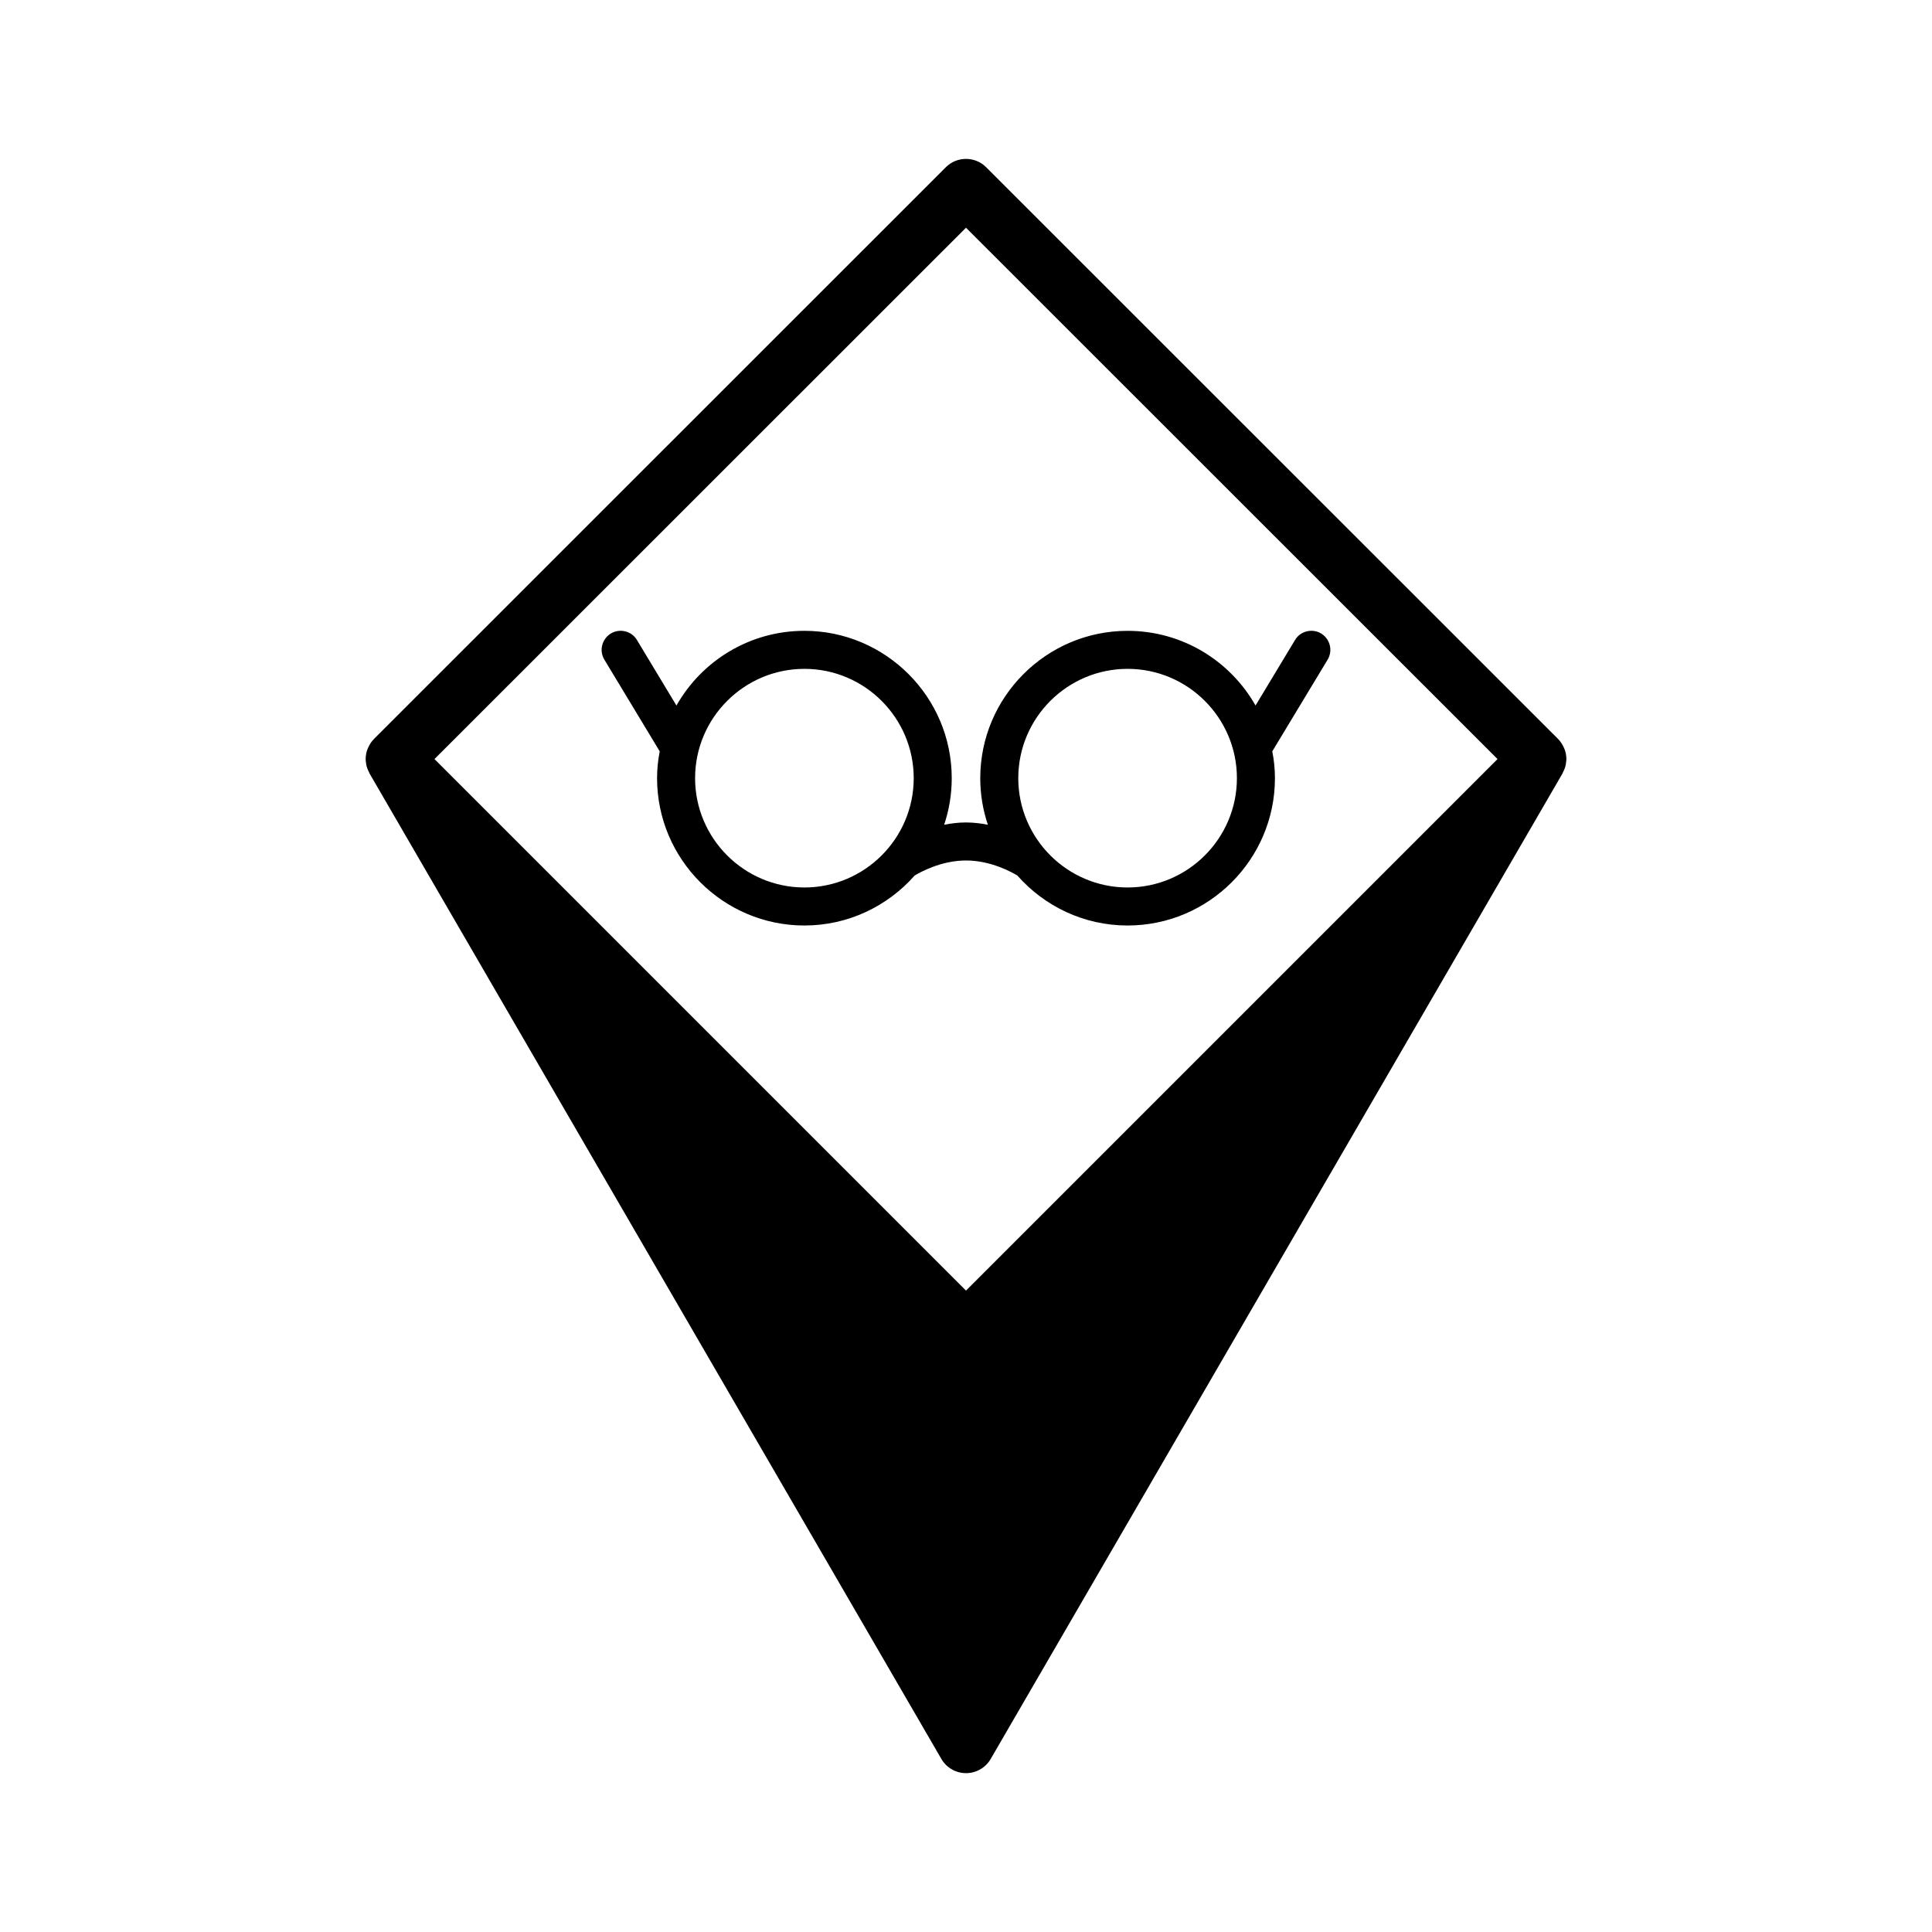
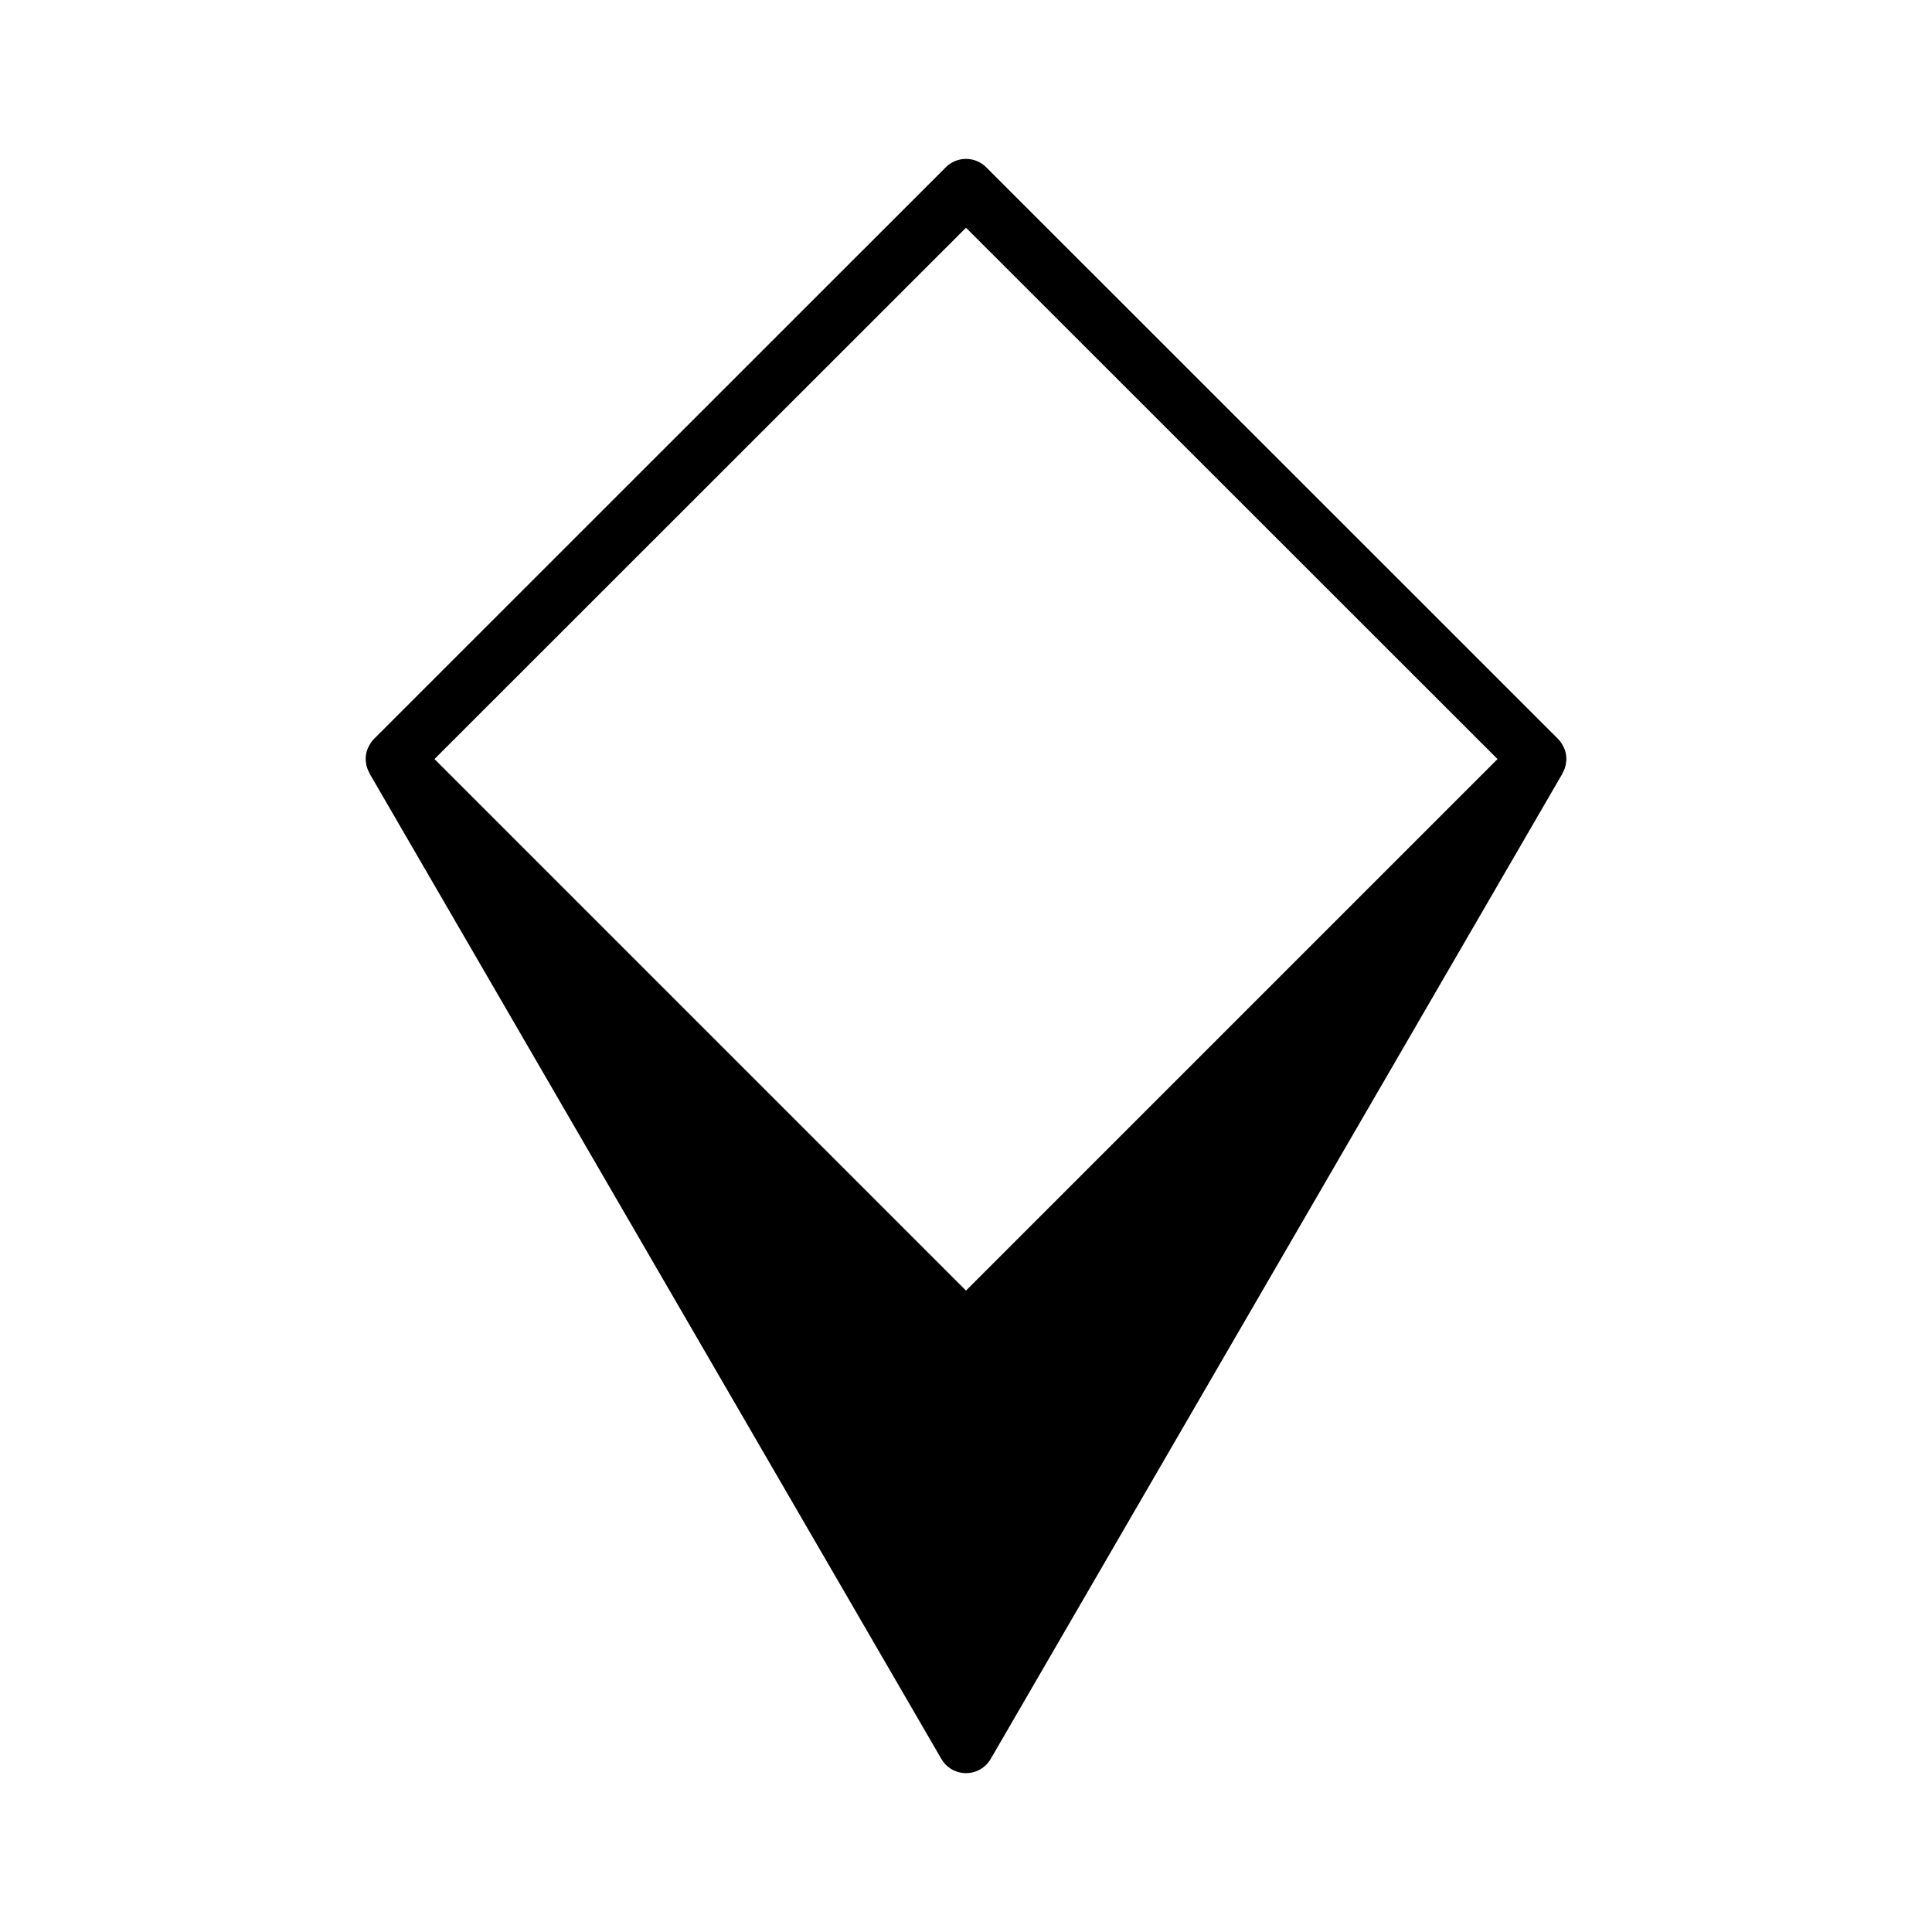
<svg xmlns="http://www.w3.org/2000/svg" fill="#000000" width="800px" height="800px" version="1.1" viewBox="144 144 512 512">
  <g>
-     <path d="m400 361.96c-2.066 0-3.981 0.254-5.793 0.605 1.309-3.879 2.012-8.012 2.012-12.344 0-21.512-17.531-39.047-39.047-39.047-14.508 0-27.207 7.961-33.906 19.801l-10.48-17.383c-1.41-2.367-4.535-3.125-6.902-1.711-2.367 1.461-3.176 4.535-1.711 6.953l14.66 24.285c-0.449 2.266-0.703 4.684-0.703 7.102 0 21.512 17.531 39.047 39.047 39.047 11.637 0 22.066-5.141 29.223-13.25 1.359-0.809 6.949-3.981 13.602-3.981 6.699 0 12.242 3.176 13.602 3.981 7.152 8.109 17.582 13.25 29.223 13.25 21.512 0 39.047-17.531 39.047-39.047 0-2.418-0.25-4.836-0.707-7.106l14.66-24.285c1.461-2.418 0.656-5.492-1.715-6.953-2.367-1.41-5.492-0.656-6.902 1.711l-10.48 17.383c-6.699-11.836-19.395-19.793-33.902-19.793-21.512 0-39.047 17.531-39.047 39.047 0 4.332 0.707 8.465 2.016 12.344-1.812-0.355-3.731-0.609-5.793-0.609zm-42.824 17.23c-15.969 0-28.969-13-28.969-28.969 0-15.973 13-28.969 28.969-28.969s28.969 13 28.969 28.969c0 15.973-13 28.969-28.969 28.969zm85.648-57.938c15.969 0 28.969 13 28.969 28.969s-13 28.969-28.969 28.969-28.969-13-28.969-28.969c-0.004-15.969 12.996-28.969 28.969-28.969z" />
    <path d="m558.96 343.69c-0.16-0.809-0.48-1.57-0.891-2.285-0.051-0.086-0.086-0.18-0.141-0.262-0.297-0.473-0.633-0.922-1.035-1.324l-151.55-151.5c-2.953-2.945-7.734-2.945-10.688 0l-151.54 151.5c-0.402 0.402-0.738 0.852-1.035 1.324-0.055 0.086-0.09 0.176-0.141 0.262-0.41 0.715-0.73 1.477-0.891 2.285-0.004 0.016 0 0.027-0.004 0.043-0.09 0.469-0.141 0.945-0.141 1.43 0 0.332 0.055 0.66 0.098 0.988 0.016 0.105 0.012 0.211 0.031 0.316 0.141 0.801 0.426 1.559 0.812 2.273 0.039 0.07 0.039 0.148 0.078 0.219l151.55 261.18c1.348 2.328 3.836 3.762 6.535 3.762 2.695 0 5.188-1.434 6.539-3.766l151.54-261.17c0.039-0.07 0.039-0.148 0.078-0.219 0.387-0.711 0.672-1.469 0.812-2.273 0.02-0.105 0.016-0.211 0.031-0.316 0.043-0.328 0.098-0.652 0.098-0.988 0-0.484-0.051-0.961-0.141-1.43-0.004-0.012 0-0.023-0.004-0.039zm-158.96 142.33-140.86-140.86 140.86-140.81 140.86 140.81z" />
  </g>
</svg>